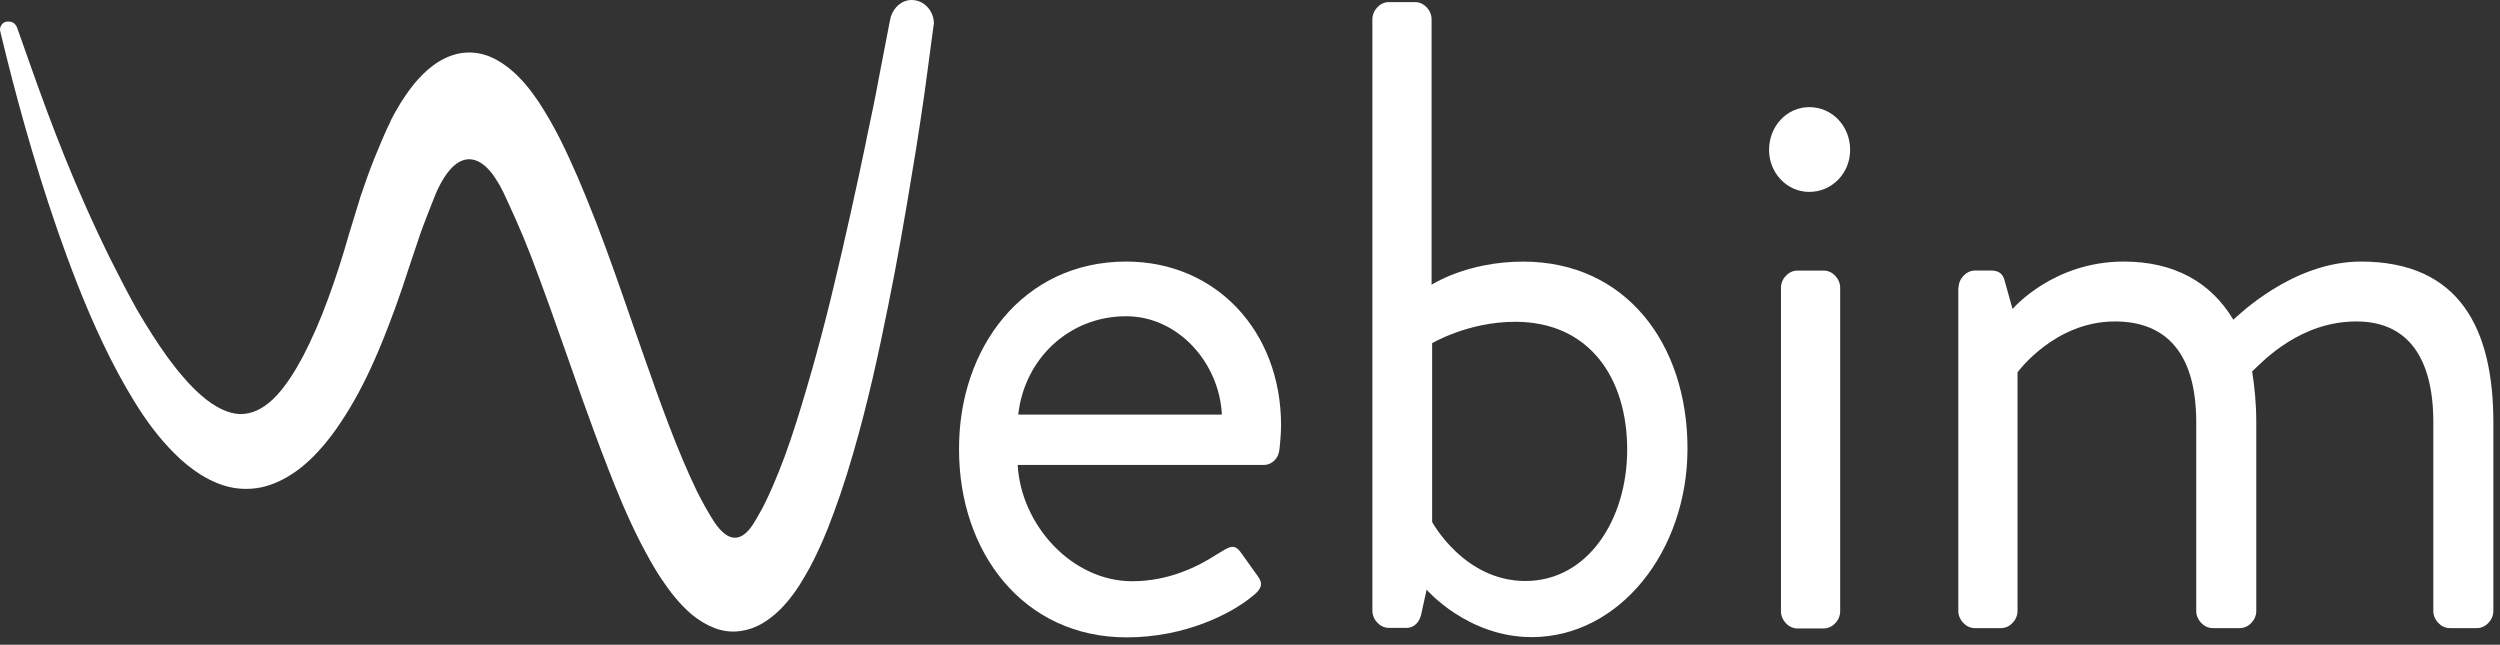
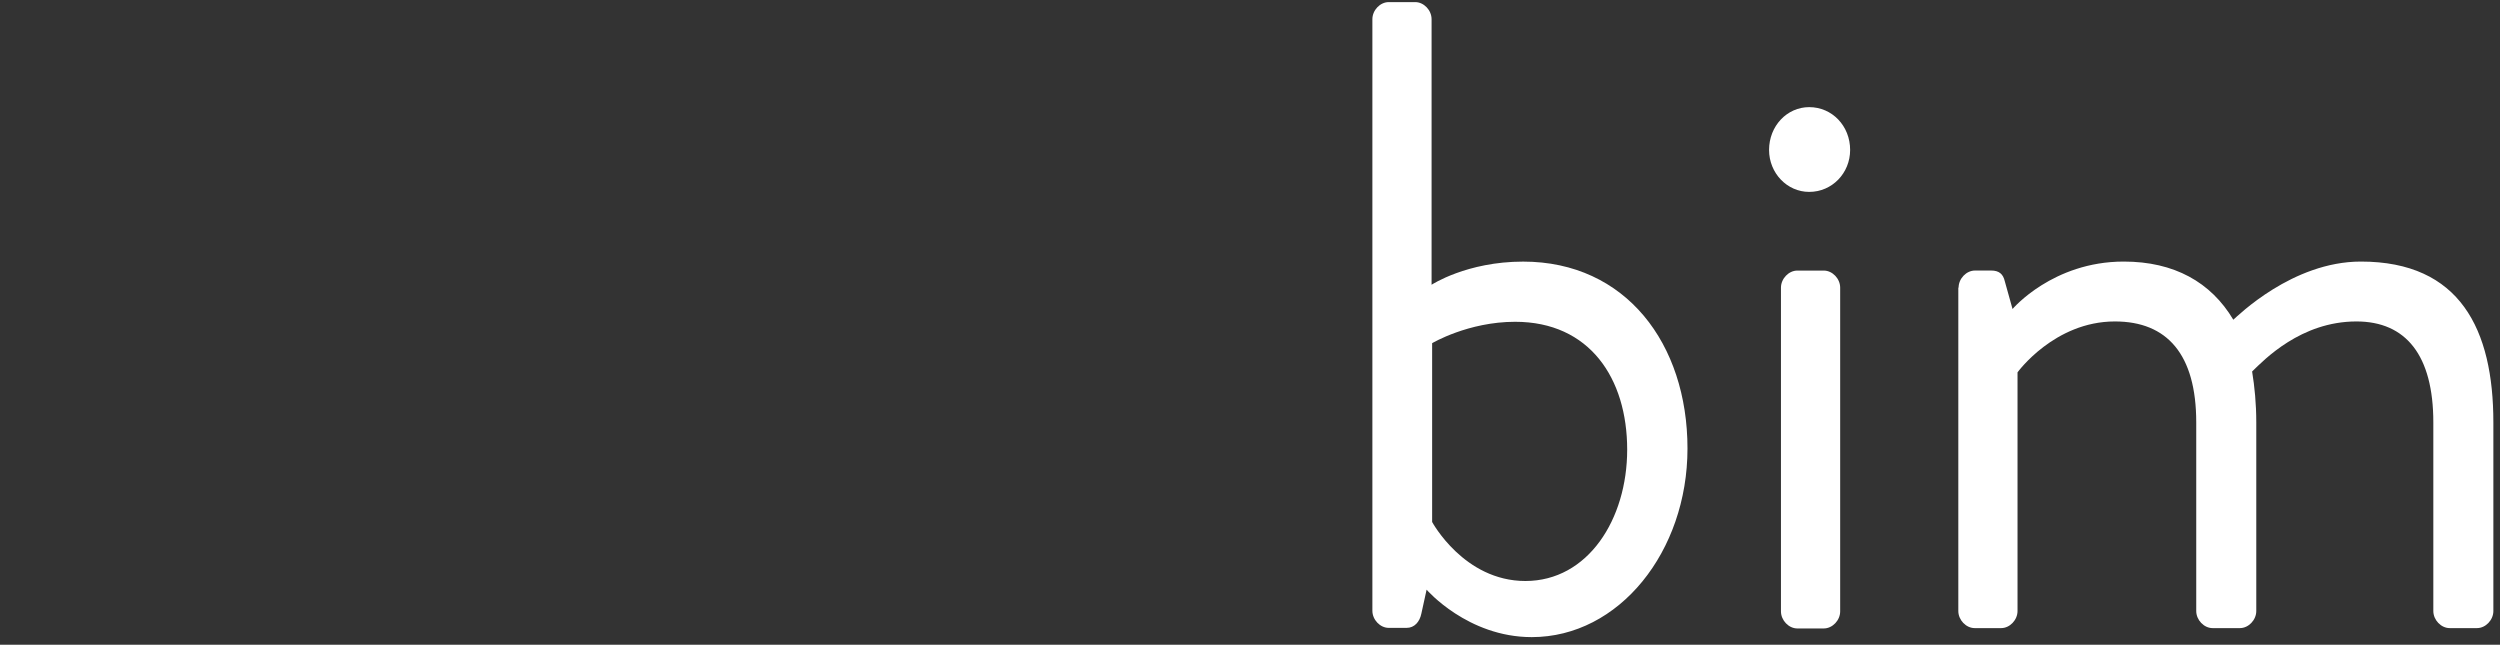
<svg xmlns="http://www.w3.org/2000/svg" width="190" height="49" viewBox="0 0 190 49" fill="none">
  <rect x="0" y="0" width="190" height="49" fill="#333333" stroke="none" />
-   <path d="M85.587 19.879C92.42 19.879 97.361 25.178 97.361 32.323C97.361 32.807 97.298 33.687 97.235 34.17C97.172 34.852 96.646 35.336 96.058 35.336H77.344C77.597 39.887 81.445 44.174 86.049 44.174C88.782 44.174 90.99 43.097 92.483 42.13C93.387 41.58 93.787 41.25 94.312 41.998C94.712 42.547 95.027 43.009 95.427 43.559C95.889 44.174 96.142 44.57 95.174 45.318C93.618 46.615 90.107 48.44 85.629 48.44C77.765 48.44 72.887 41.976 72.887 34.17C72.845 26.475 77.723 19.879 85.587 19.879ZM92.862 31.51C92.672 27.574 89.54 24.034 85.587 24.034C81.234 24.034 77.849 27.288 77.386 31.51H92.862Z" fill="white" />
  <path d="M104.301 1.457C104.301 0.776 104.89 0.16 105.541 0.16H107.56C108.212 0.16 108.8 0.776 108.8 1.457V21.641C108.8 21.641 111.471 19.882 115.76 19.882C123.56 19.882 128.249 26.127 128.249 34.086C128.249 41.913 123.056 48.421 116.412 48.421C111.534 48.421 108.422 44.815 108.422 44.815L108.022 46.64C107.896 47.256 107.497 47.718 106.908 47.718H105.541C104.89 47.718 104.301 47.102 104.301 46.42V1.457ZM115.928 44.156C120.68 44.156 123.666 39.472 123.666 34.174C123.666 28.743 120.806 24.456 115.15 24.456C111.576 24.456 108.842 26.082 108.842 26.082V39.67C108.842 39.67 111.26 44.156 115.928 44.156Z" fill="white" />
  <path d="M134.449 11.396C134.449 9.571 135.816 8.142 137.498 8.142C139.243 8.142 140.61 9.571 140.61 11.396C140.61 13.155 139.243 14.584 137.498 14.584C135.816 14.584 134.449 13.155 134.449 11.396ZM135.353 21.861C135.353 21.18 135.942 20.564 136.594 20.564H138.612C139.264 20.564 139.853 21.18 139.853 21.861V46.465C139.853 47.146 139.264 47.762 138.612 47.762H136.594C135.942 47.762 135.353 47.146 135.353 46.465V21.861Z" fill="white" />
  <path d="M148.853 21.858C148.853 21.176 149.442 20.561 150.094 20.561H151.334C151.923 20.561 152.238 20.824 152.364 21.374L152.953 23.485C152.953 23.485 156.002 19.879 161.405 19.879C165.232 19.879 168.029 21.44 169.732 24.298C170.047 24.034 174.21 19.879 179.425 19.879C186.973 19.879 189.496 25.046 189.496 32.103V46.439C189.496 47.12 188.907 47.736 188.256 47.736H186.174C185.522 47.736 184.933 47.12 184.933 46.439V32.103C184.933 27.003 182.852 24.43 179.088 24.43C174.862 24.43 172.066 27.354 171.161 28.234C171.351 29.399 171.477 30.674 171.477 32.103V46.439C171.477 47.12 170.888 47.736 170.236 47.736H168.155C167.503 47.736 166.914 47.12 166.914 46.439V32.103C166.914 26.937 164.707 24.43 160.733 24.43C156.128 24.43 153.332 28.3 153.332 28.3V46.439C153.332 47.12 152.743 47.736 152.091 47.736H150.073C149.421 47.736 148.832 47.12 148.832 46.439V21.858H148.853Z" fill="white" />
-   <path d="M69.292 0C68.535 0 67.926 0.55 67.694 1.297L67.61 1.693L66.79 5.936C66.538 7.344 66.223 8.839 65.907 10.312L65.76 11.059C65.024 14.555 64.246 18.095 63.405 21.591C62.522 25.329 61.534 28.869 60.525 32.079C59.936 33.947 59.326 35.596 58.716 36.982C58.38 37.751 58.044 38.477 57.665 39.114C57.287 39.752 56.025 42.544 54.112 39.4C53.775 38.851 53.397 38.191 52.976 37.355C51.462 34.233 50.117 30.43 48.96 27.132L48.098 24.669C47.215 22.119 46.311 19.502 45.302 16.886C45.197 16.622 45.092 16.358 44.986 16.094C44.335 14.445 43.536 12.511 42.547 10.532C42.001 9.454 41.475 8.575 40.95 7.761C40.382 6.926 39.688 5.98 38.616 5.123C38.027 4.683 37.459 4.353 36.87 4.177C36.198 3.958 35.441 3.936 34.768 4.09C34.137 4.243 33.506 4.529 32.897 4.991C32.329 5.409 31.908 5.87 31.509 6.332C30.689 7.344 30.121 8.333 29.68 9.19C29.68 9.19 34.81 8.443 37.88 13.918C37.922 13.984 37.943 14.027 37.985 14.094C38.069 14.269 38.174 14.445 38.258 14.621C38.868 15.94 39.583 17.457 40.361 19.48C41.286 21.899 42.169 24.383 43.094 27.022C43.473 28.099 43.851 29.176 44.23 30.254C44.818 31.903 45.533 33.86 46.29 35.794C46.879 37.312 47.699 39.334 48.729 41.335C49.129 42.083 49.654 43.094 50.327 44.083C50.874 44.897 51.589 45.864 52.598 46.722C53.145 47.161 53.691 47.491 54.259 47.711C54.911 47.975 55.647 48.063 56.298 47.953C57.118 47.843 57.791 47.491 58.212 47.206C58.737 46.854 59.242 46.414 59.642 45.952C60.525 44.963 61.092 43.952 61.576 43.072C62.038 42.193 62.48 41.247 62.901 40.192C63.573 38.477 64.204 36.674 64.835 34.475C65.97 30.584 66.79 26.78 67.505 23.218C68.157 20.03 68.767 16.556 69.461 12.291L69.608 11.411C69.839 9.916 70.07 8.465 70.281 6.948L70.89 2.397L70.975 1.781C70.975 1.759 70.975 1.759 70.975 1.737C70.953 0.814 70.218 0 69.292 0Z" fill="white" />
-   <path d="M29.719 9.153C29.277 10.011 28.878 11 28.436 12.078C28.058 13.023 27.722 13.99 27.406 14.914L26.544 17.728C26.018 19.575 25.493 21.202 24.946 22.675C24.357 24.302 23.706 25.775 23.033 27.072C22.507 28.062 21.708 29.425 20.741 30.349C19.879 31.14 19.122 31.47 18.239 31.47C17.377 31.448 16.347 30.964 15.337 30.085C14.538 29.403 13.697 28.458 12.709 27.116C11.952 26.061 11.174 24.852 10.396 23.511C9.114 21.202 7.831 18.63 6.57 15.815C4.215 10.538 2.68 5.987 1.313 2.139C1.25 1.92 1.103 1.766 0.914 1.678C0.83 1.656 0.745 1.634 0.661 1.634C0.472 1.634 0.304 1.678 0.178 1.81C0.073 1.942 -0.033 2.118 0.009 2.337C0.052 2.491 0.073 2.623 0.115 2.777C1.082 6.779 2.448 11.946 4.404 17.596C5.224 19.927 6.359 23.027 7.852 26.149C8.609 27.732 9.366 29.139 10.165 30.436C11.153 32.063 12.141 33.339 13.235 34.438C13.908 35.12 14.58 35.647 15.274 36.087C16.136 36.615 16.956 36.944 17.755 37.076C18.659 37.23 19.627 37.164 20.51 36.856C21.351 36.571 22.171 36.109 23.012 35.427C24.673 34.042 25.808 32.305 26.628 30.942C27.49 29.491 28.268 27.908 29.13 25.775C29.782 24.148 30.434 22.367 31.086 20.323L31.927 17.816C32.221 16.98 32.536 16.211 32.831 15.441C34.324 11.374 36.321 11.198 37.919 13.968C34.786 7.9 29.719 9.153 29.719 9.153Z" fill="white" />
</svg>